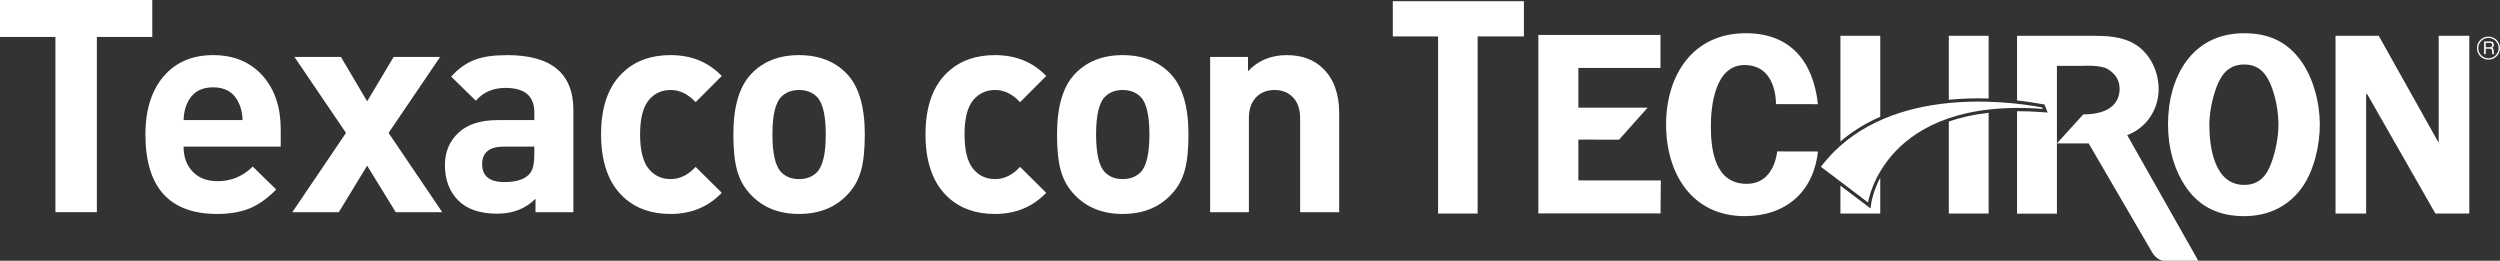
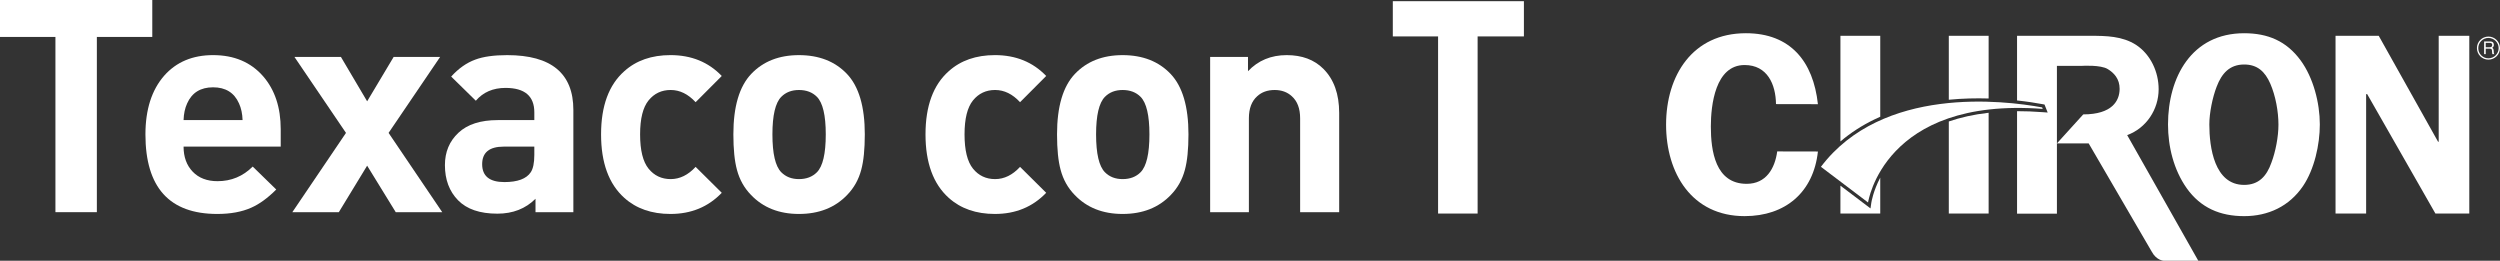
<svg xmlns="http://www.w3.org/2000/svg" id="Layer_2" data-name="Layer 2" viewBox="0 0 516.021 53.821">
  <rect x="0" y="0" width="516.021" height="53.821" fill="#333333" stroke="none" />
  <defs>
    <style>
      .cls-1 {
        fill: #fff;
      }
    </style>
  </defs>
  <g id="Capa_1" data-name="Capa 1">
    <g>
      <path class="cls-1" d="M513.923,8.852c.207,0,.533.055.482.499-.034.334-.254.398-.482.398h-.846v-.897h.846ZM512.743,11.175h.334v-1.125h.867c.546,0,.394.482.449.795l.055.33h.398c-.144-.228-.097-.283-.123-.63-.042-.453-.051-.495-.317-.668.254-.195.355-.317.343-.652-.034-.597-.423-.673-.829-.673h-1.176v2.623ZM516.021,9.931c0-1.307-1.079-2.382-2.39-2.382s-2.382,1.075-2.373,2.382c0,1.32,1.062,2.382,2.373,2.382,1.311-.004,2.39-1.062,2.39-2.382M515.742,9.931c0,1.168-.952,2.107-2.111,2.107-1.163.004-2.094-.939-2.094-2.098-.008-1.163.931-2.111,2.09-2.111,1.163,0,2.115.948,2.115,2.103" />
      <polygon class="cls-1" points="509.683 44.078 502.69 44.078 488.606 19.427 488.39 19.427 488.39 44.078 482.074 44.078 482.074 7.395 490.992 7.395 503.24 29.259 503.367 29.259 503.367 7.395 509.683 7.395 509.683 44.078" />
-       <polygon class="cls-1" points="340.074 22.234 340.082 22.221 325.787 22.221 325.787 14.018 342.735 14.018 342.735 7.211 317.529 7.211 317.529 44.046 342.747 44.046 342.806 37.24 325.787 37.24 325.787 28.812 334.185 28.833 340.074 22.234" />
      <path class="cls-1" d="M366.581,21.486c-.055-4.066-1.777-8.063-6.481-8.063-6.045,0-6.968,8.25-6.968,12.687,0,5.026.922,11.833,7.391,11.833,4.015,0,5.825-3.156,6.308-6.688l8.402.017c-.91,8.393-6.684,13.339-15.133,13.339-10.911,0-16.207-8.876-16.207-18.877,0-10.158,5.453-18.877,16.469-18.877,9.201,0,13.906,5.821,14.87,14.646l-8.651-.017Z" />
      <path class="cls-1" d="M457.54,17.884c-.871,2.238-1.515,5.457-1.515,7.801,0,4.692,1.024,12.48,7.188,12.48,2.999,0,4.637-1.79,5.618-4.569.871-2.293,1.46-5.402,1.46-7.856,0-2.729-.588-5.944-1.675-8.453-1.091-2.513-2.674-3.973-5.402-3.973-3.004,0-4.637,1.845-5.673,4.569M451.346,38.838c-2.674-3.795-3.85-8.554-3.85-13.157,0-9.73,4.865-18.822,15.721-18.822,4.865,0,8.719,1.603,11.659,5.614,2.619,3.583,3.956,8.77,3.956,13.208,0,4.176-1.121,9.252-3.473,12.73-2.835,4.171-7.167,6.202-12.142,6.202-4.975,0-8.981-1.713-11.871-5.775" />
      <polygon class="cls-1" points="314.546 7.517 304.993 7.517 304.993 44.078 296.832 44.078 296.832 7.517 287.487 7.517 287.487 .245 314.546 .245 314.546 7.517" />
      <path class="cls-1" d="M388.1,24.098V7.391h-8.22v21.808c2.094-1.785,4.446-3.308,7.044-4.561.385-.186.778-.368,1.176-.542" />
      <path class="cls-1" d="M386.089,43.022l-.91-.69-5.301-4.011v5.758h8.22v-7.42c-1.447,2.788-1.806,4.967-1.849,5.233l-.161,1.13Z" />
      <path class="cls-1" d="M402.25,44.078h8.22v-20.801c-3.122.351-5.847.981-8.22,1.794v19.008Z" />
      <path class="cls-1" d="M410.47,20.327V7.391h-8.22v13.195c2.873-.279,5.652-.334,8.22-.258" />
      <path class="cls-1" d="M439.068,27.888c3.956-1.447,6.494-5.297,6.494-9.472,0-3.583-1.658-7.171-4.658-9.151-2.839-1.819-6.16-1.874-9.417-1.874h-15.15v13.343c2.132.233,3.939.52,5.301.774l.364.068.14.343.123.309.393,1.003-1.075-.08c-1.84-.14-3.587-.203-5.246-.203v21.153h8.228V13.589h5.267s3.795-.237,5.237.677c1.235.749,2.458,1.988,2.441,4.099-.021,2.433-1.54,5.246-7.509,5.246l-5.415,5.965v.025h6.536l13.005,22.324c.998,1.87,2.492,1.895,2.492,1.895h7.128l-14.68-25.933Z" />
-       <path class="cls-1" d="M421.513,22.169c-7.992-1.472-32.973-4.48-45.66,12.26l9.73,7.365s3.164-21.813,36.053-19.317l-.123-.309Z" />
+       <path class="cls-1" d="M421.513,22.169c-7.992-1.472-32.973-4.48-45.66,12.26l9.73,7.365s3.164-21.813,36.053-19.317l-.123-.309" />
      <path class="cls-1" d="M31.432,7.624h-11.44v36.17h-8.55V7.624H0V0h31.432v7.624Z" />
      <path class="cls-1" d="M57.943,30.263h-20.052c0,2.134.626,3.854,1.877,5.165,1.249,1.311,2.962,1.969,5.135,1.969,2.829,0,5.25-1.007,7.259-3.016l4.859,4.736c-1.763,1.765-3.485,3.016-5.167,3.754-1.927.862-4.265,1.291-7.012,1.291-9.882,0-14.823-5.474-14.823-16.423,0-5.125,1.291-9.164,3.874-12.119,2.5-2.827,5.863-4.243,10.088-4.243,4.345,0,7.79,1.456,10.333,4.367,2.42,2.791,3.629,6.437,3.629,10.948v3.569ZM50.07,24.788c-.042-1.311-.287-2.462-.738-3.445-.985-2.214-2.769-3.321-5.352-3.321s-4.367,1.107-5.352,3.321c-.451.983-.698,2.134-.738,3.445h12.18Z" />
      <path class="cls-1" d="M91.281,43.794h-9.597l-5.903-9.597-5.845,9.597h-9.595l11.073-16.363-10.642-15.685h9.595l5.414,9.164,5.474-9.164h9.595l-10.642,15.685,11.073,16.363Z" />
      <path class="cls-1" d="M118.345,43.794h-7.812v-2.767c-2.051,2.049-4.674,3.076-7.872,3.076-3.609,0-6.316-.922-8.119-2.771-1.805-1.845-2.707-4.263-2.707-7.255,0-2.707.928-4.933,2.789-6.673,1.859-1.745,4.568-2.615,8.123-2.615h7.542v-1.6c0-3.361-1.983-5.045-5.945-5.045-2.575,0-4.618.882-6.13,2.647l-5.087-4.985c1.516-1.68,3.178-2.847,4.983-3.505,1.64-.614,3.834-.922,6.581-.922,9.104,0,13.655,3.774,13.655,11.317v21.099ZM110.289,31.983v-1.72h-6.3c-2.978,0-4.466,1.207-4.466,3.629,0,2.458,1.53,3.69,4.588,3.69,2.731,0,4.546-.678,5.442-2.029.489-.738.736-1.929.736-3.569Z" />
      <path class="cls-1" d="M148.977,39.795c-2.789,2.912-6.314,4.367-10.579,4.367-3.896,0-7.074-1.107-9.535-3.321-3.198-2.871-4.796-7.239-4.796-13.102s1.598-10.211,4.796-13.042c2.46-2.214,5.639-3.321,9.535-3.321,4.305,0,7.832,1.436,10.579,4.307l-5.394,5.41c-1.552-1.68-3.268-2.519-5.147-2.519s-3.401.718-4.566,2.15c-1.165,1.436-1.747,3.774-1.747,7.014,0,3.281.582,5.639,1.747,7.074,1.165,1.436,2.687,2.154,4.566,2.154s3.595-.842,5.147-2.523l5.394,5.35Z" />
      <path class="cls-1" d="M178.502,27.74c0,3.076-.247,5.514-.738,7.319-.533,2.009-1.498,3.734-2.892,5.165-2.5,2.627-5.823,3.938-9.964,3.938-4.101,0-7.403-1.311-9.904-3.938-1.394-1.432-2.358-3.156-2.89-5.165-.493-1.805-.74-4.243-.74-7.319,0-5.743,1.231-9.902,3.692-12.488,2.46-2.583,5.741-3.874,9.842-3.874,4.141,0,7.443,1.291,9.904,3.874,2.46,2.587,3.69,6.746,3.69,12.488ZM170.445,27.74c0-3.938-.61-6.521-1.825-7.752-.934-.942-2.172-1.412-3.712-1.412-1.5,0-2.717.469-3.649,1.412-1.217,1.231-1.825,3.814-1.825,7.752,0,3.978.608,6.581,1.825,7.812.932.942,2.15,1.416,3.649,1.416,1.54,0,2.777-.473,3.712-1.416,1.215-1.231,1.825-3.834,1.825-7.812Z" />
      <path class="cls-1" d="M215.943,39.795c-2.789,2.912-6.314,4.367-10.579,4.367-3.896,0-7.074-1.107-9.535-3.321-3.198-2.871-4.796-7.239-4.796-13.102s1.598-10.211,4.796-13.042c2.46-2.214,5.639-3.321,9.535-3.321,4.305,0,7.832,1.436,10.579,4.307l-5.394,5.41c-1.552-1.68-3.268-2.519-5.147-2.519s-3.401.718-4.566,2.15c-1.165,1.436-1.747,3.774-1.747,7.014,0,3.281.582,5.639,1.747,7.074,1.165,1.436,2.687,2.154,4.566,2.154s3.595-.842,5.147-2.523l5.394,5.35Z" />
      <path class="cls-1" d="M245.309,27.74c0,3.076-.247,5.514-.738,7.319-.533,2.009-1.498,3.734-2.892,5.165-2.5,2.627-5.823,3.938-9.964,3.938-4.101,0-7.403-1.311-9.904-3.938-1.394-1.432-2.358-3.156-2.89-5.165-.493-1.805-.74-4.243-.74-7.319,0-5.743,1.231-9.902,3.692-12.488,2.46-2.583,5.741-3.874,9.842-3.874,4.141,0,7.443,1.291,9.904,3.874,2.46,2.587,3.69,6.746,3.69,12.488ZM237.252,27.74c0-3.938-.61-6.521-1.825-7.752-.934-.942-2.172-1.412-3.712-1.412-1.5,0-2.717.469-3.649,1.412-1.217,1.231-1.825,3.814-1.825,7.752,0,3.978.608,6.581,1.825,7.812.932.942,2.15,1.416,3.649,1.416,1.54,0,2.777-.473,3.712-1.416,1.215-1.231,1.825-3.834,1.825-7.812Z" />
      <path class="cls-1" d="M276.417,43.794h-8.059v-19.374c0-2.009-.571-3.529-1.712-4.552-.938-.862-2.12-1.291-3.547-1.291-1.468,0-2.671.429-3.607,1.291-1.141,1.023-1.712,2.543-1.712,4.552v19.374h-7.997V11.747h7.812v2.952c2.091-2.214,4.756-3.321,7.997-3.321,3.156,0,5.679.942,7.566,2.831,2.174,2.174,3.26,5.206,3.26,9.104v20.481Z" />
    </g>
  </g>
</svg>